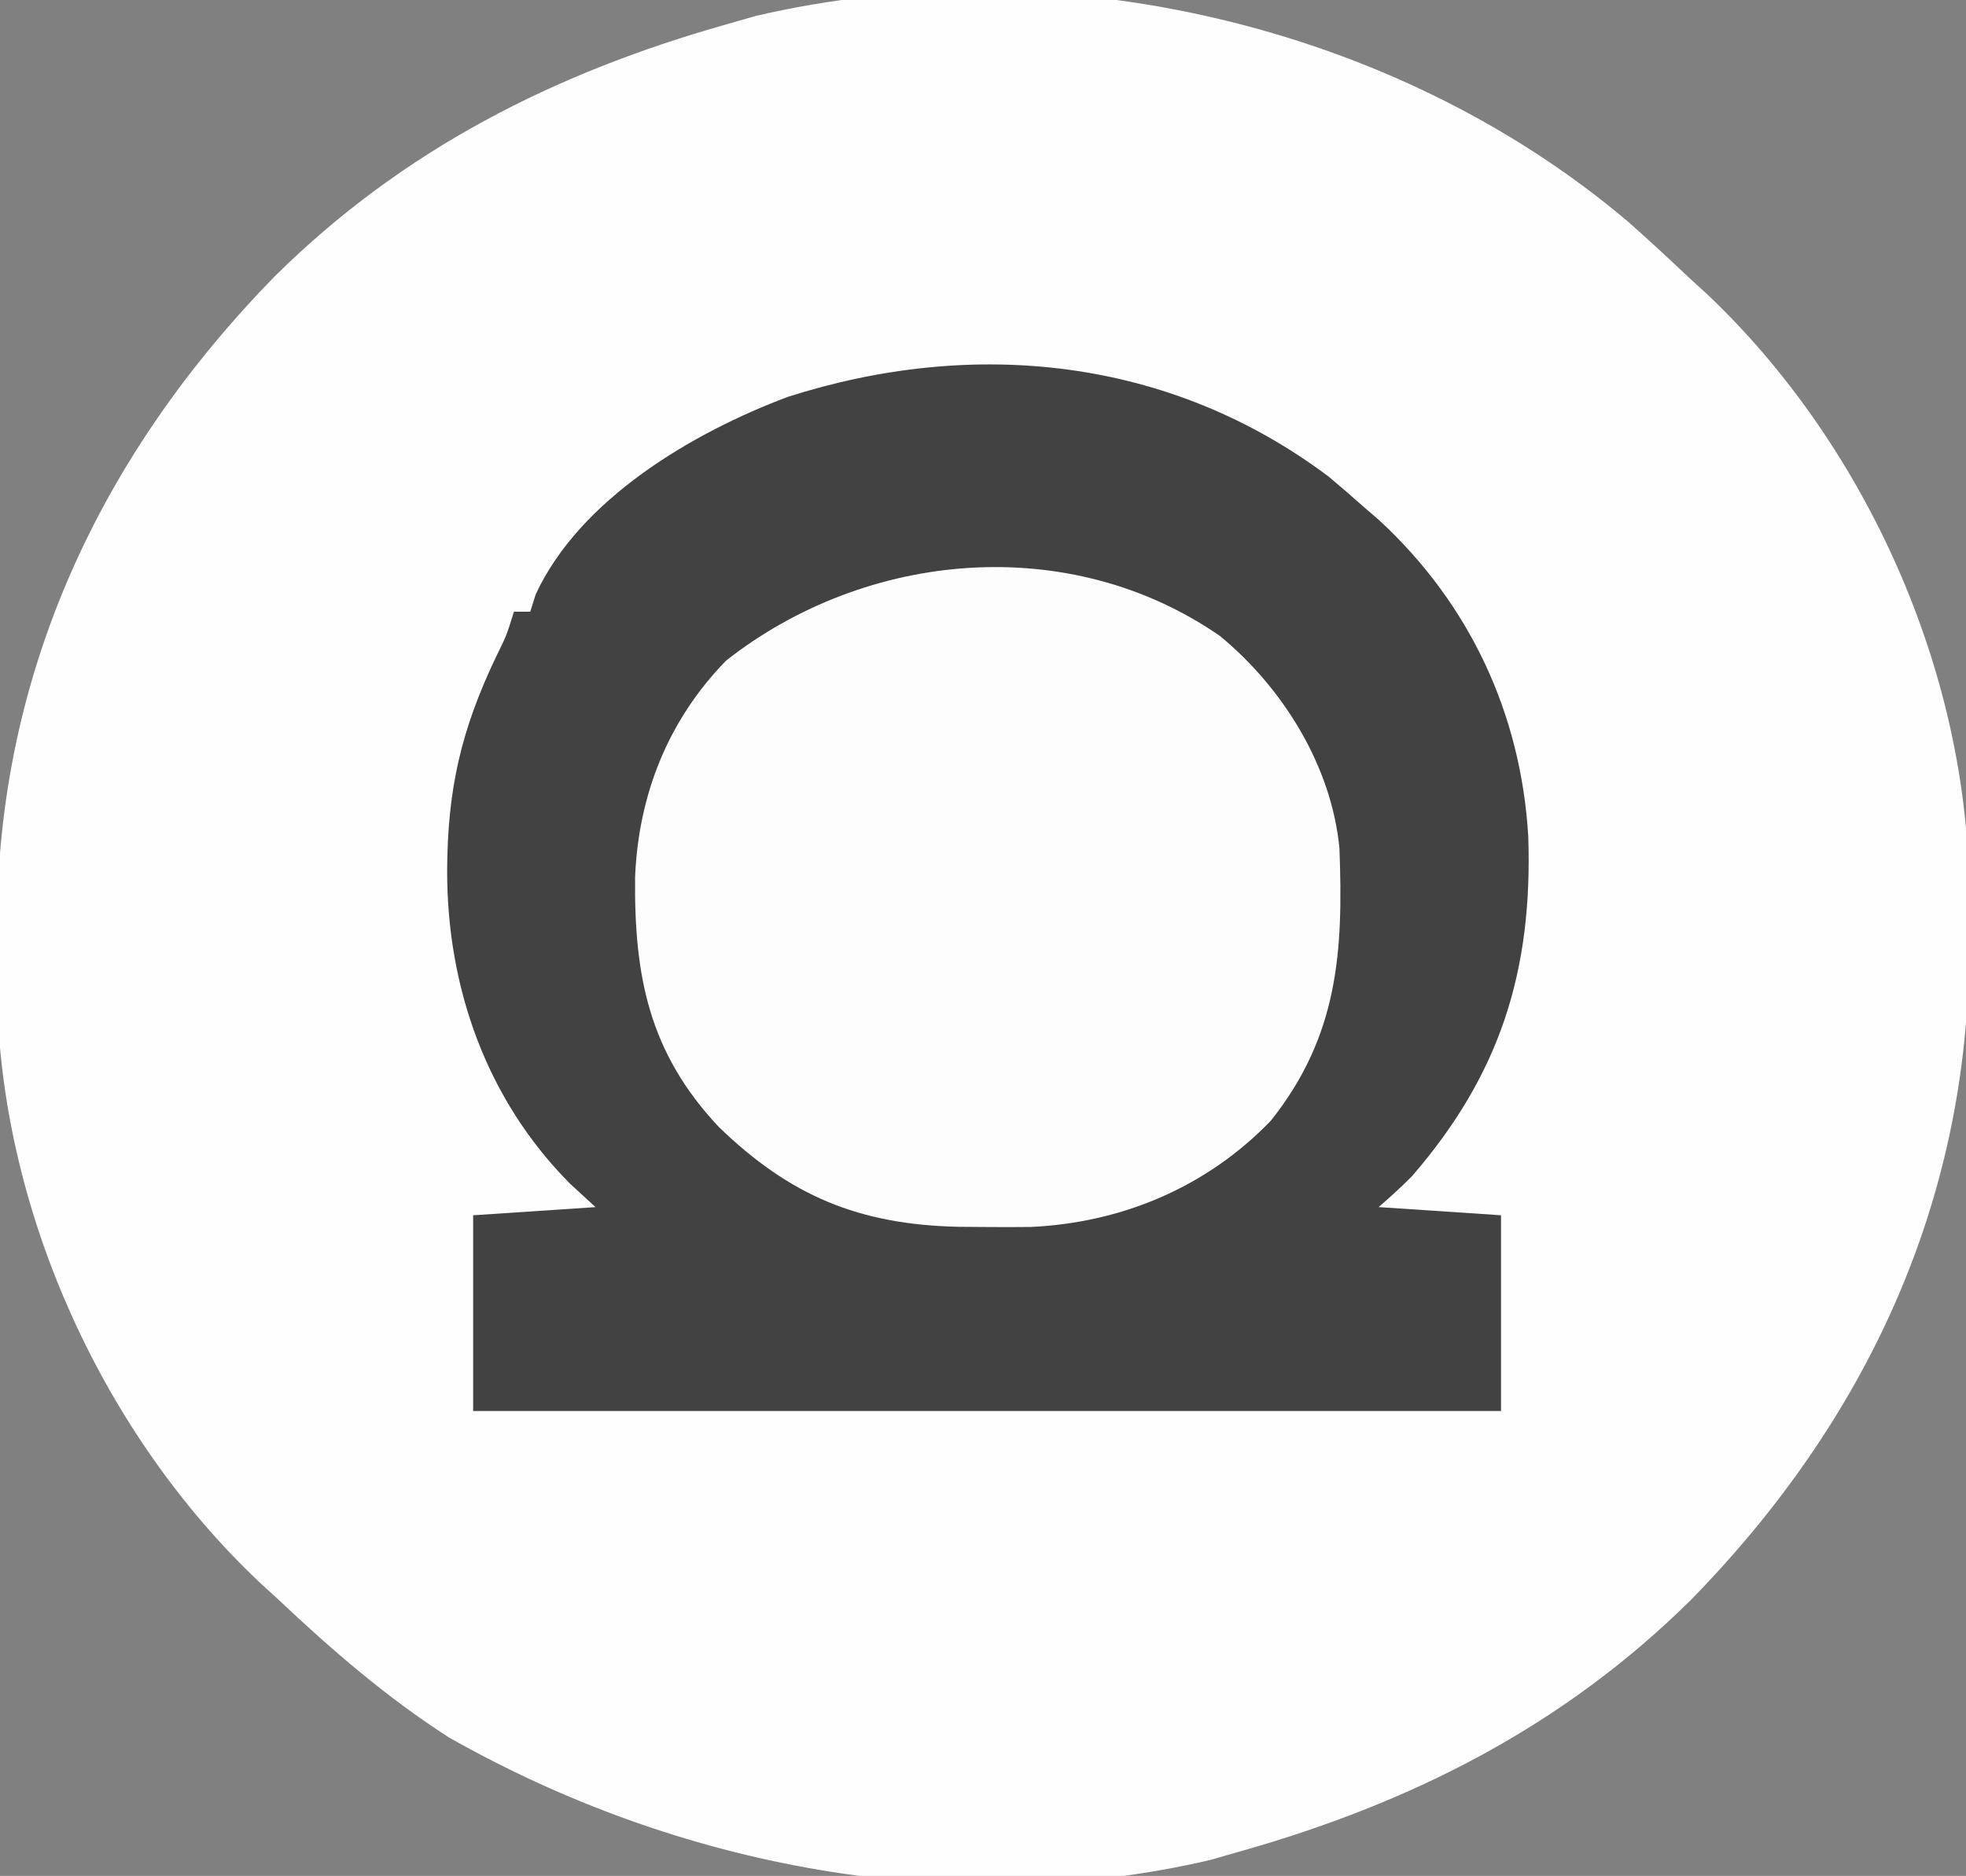
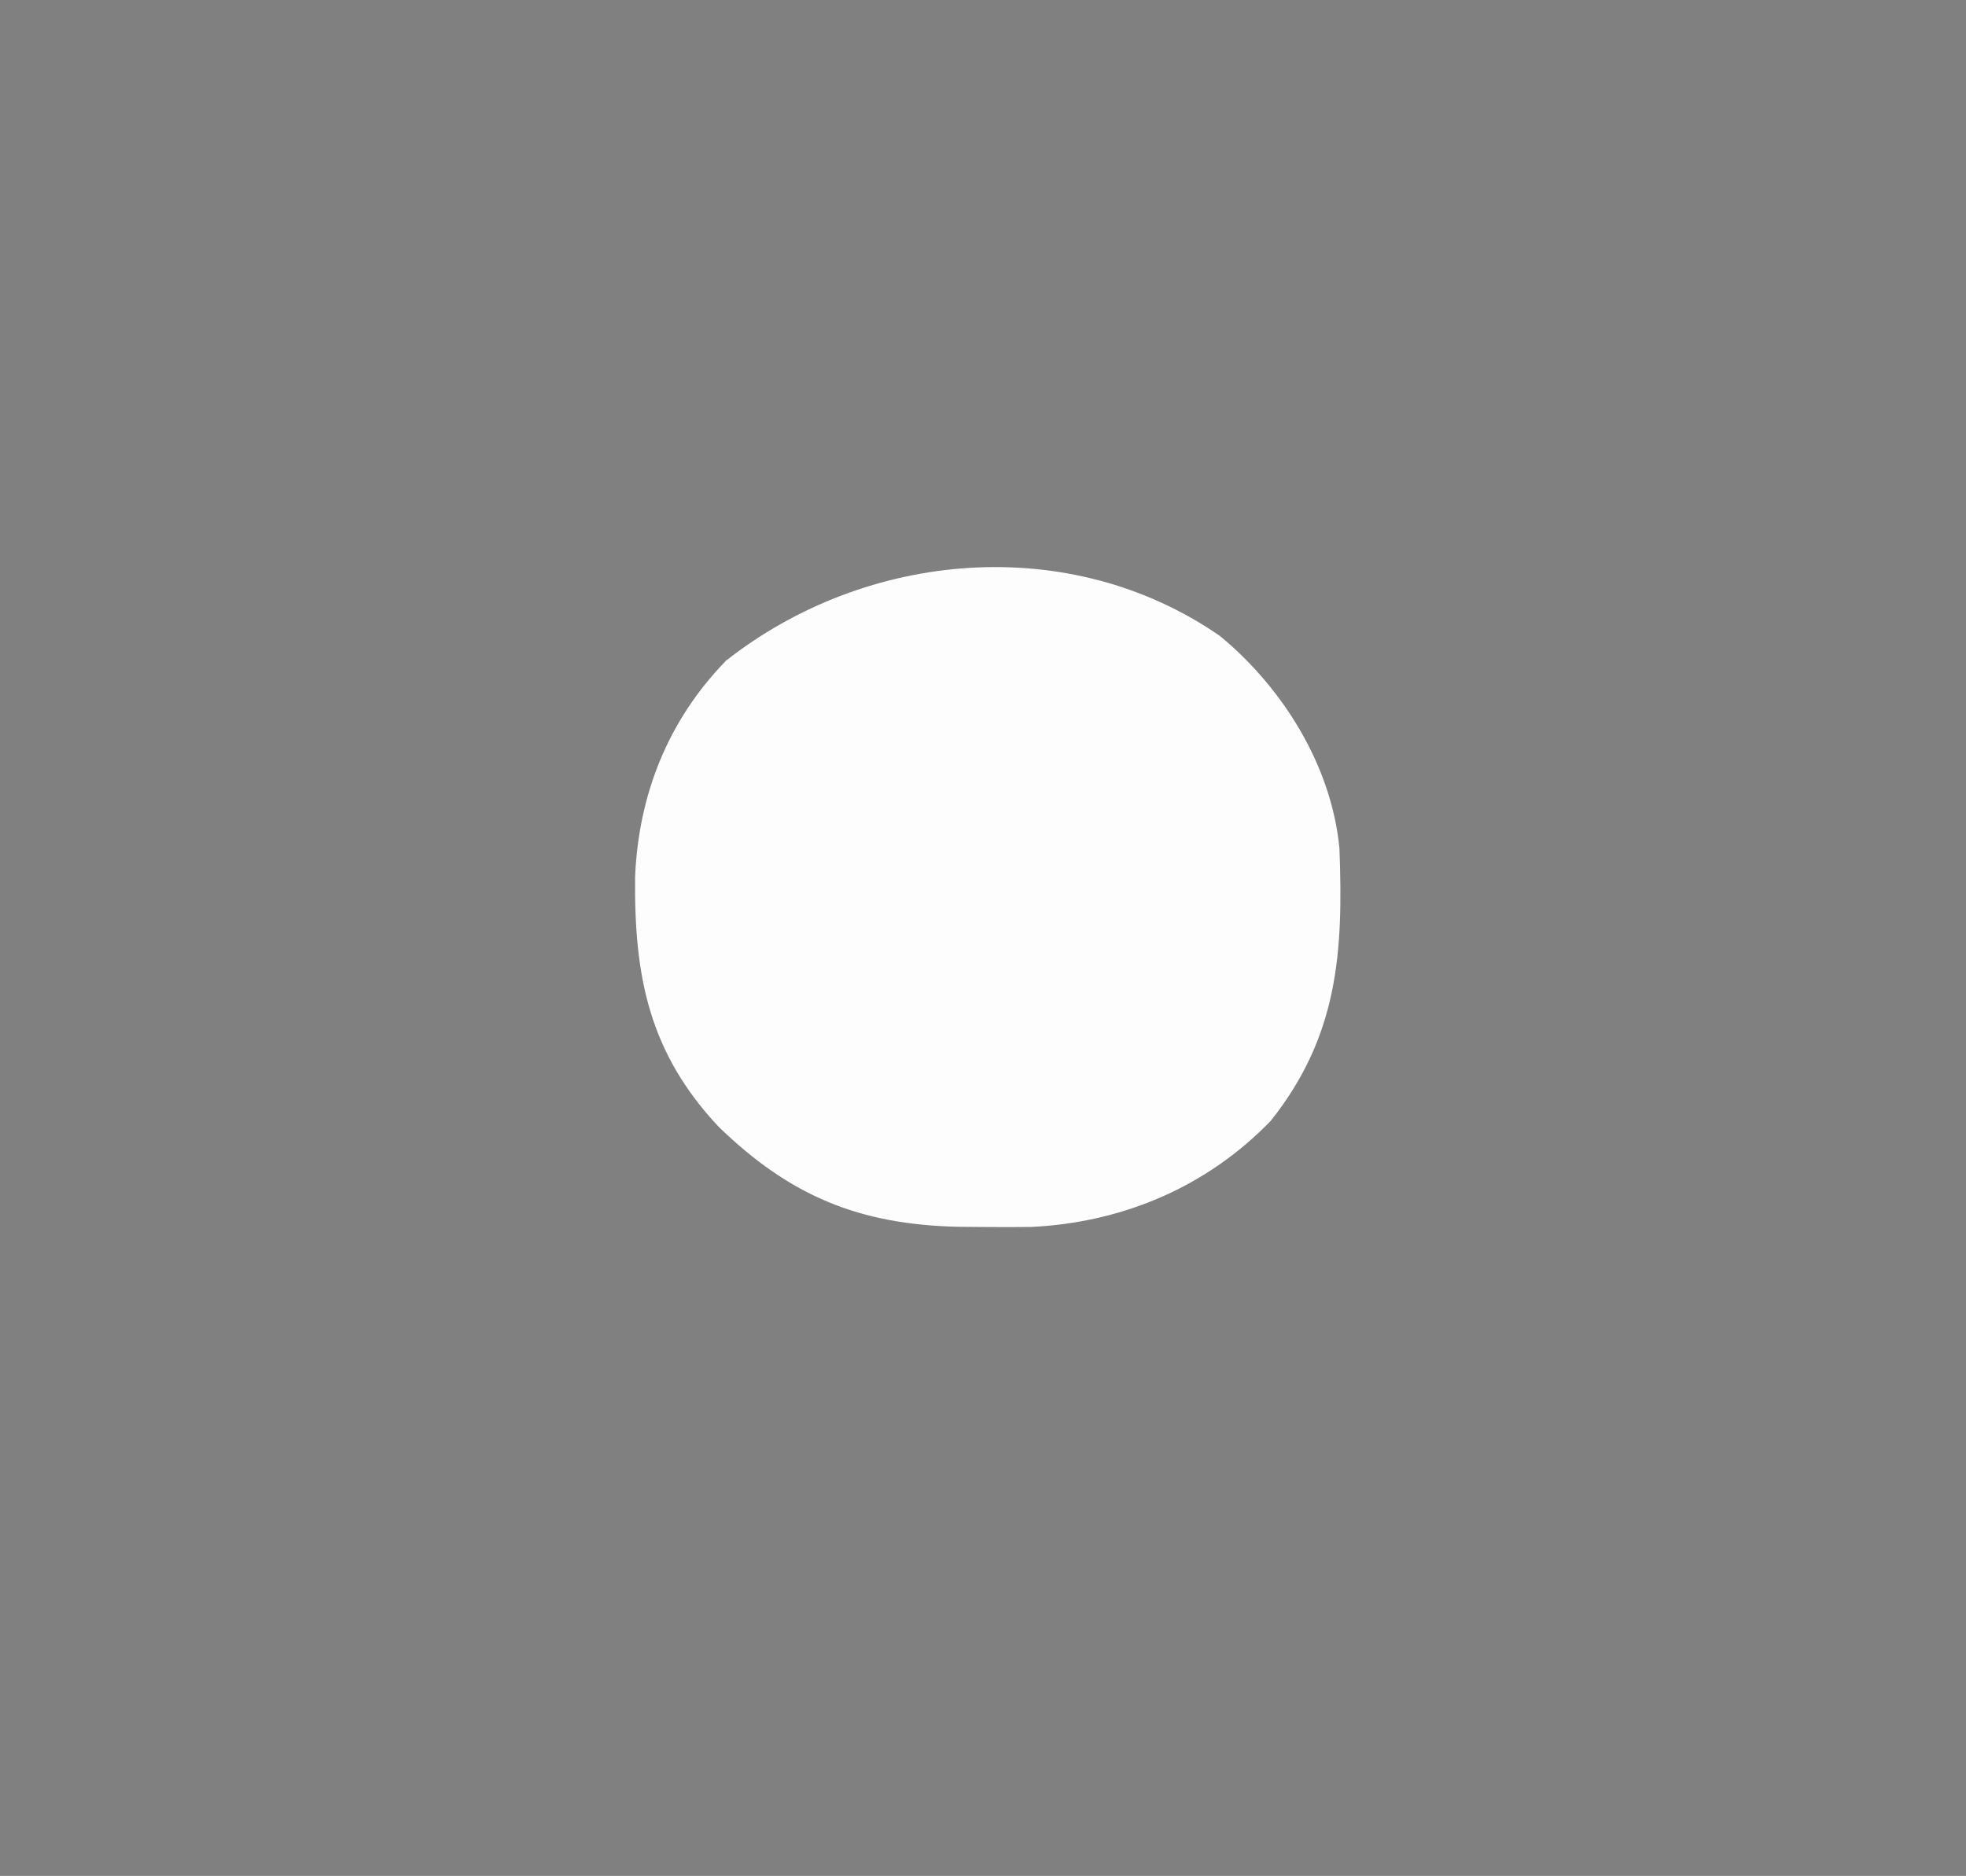
<svg xmlns="http://www.w3.org/2000/svg" version="1.1" width="241" height="230">
  <rect width="100%" height="100%" fill="#808080" stroke="none" />
-   <path d="M0 0 C2.516 2.226 4.972 4.502 7.414 6.809 C8.164 7.494 8.915 8.18 9.688 8.887 C28.665 26.866 40.932 53.679 41.75 79.812 C41.78 82.332 41.792 84.852 41.789 87.371 C41.789 88.029 41.789 88.687 41.788 89.365 C41.69 120.271 29.098 147.115 7.664 168.996 C-7.975 184.463 -26.535 193.86 -47.586 199.809 C-48.776 200.15 -49.966 200.492 -51.191 200.844 C-82.804 208.256 -116.691 201.652 -144.586 185.809 C-152.234 180.891 -158.988 175.041 -165.586 168.809 C-166.336 168.123 -167.086 167.437 -167.859 166.73 C-186.837 148.751 -199.104 121.939 -199.922 95.805 C-199.952 93.285 -199.964 90.766 -199.961 88.246 C-199.961 87.588 -199.961 86.93 -199.96 86.252 C-199.861 55.347 -187.27 28.502 -165.836 6.621 C-150.197 -8.846 -131.637 -18.242 -110.586 -24.191 C-109.396 -24.533 -108.206 -24.875 -106.98 -25.227 C-70.325 -33.821 -28.667 -24.293 0 0 Z " fill="#FEFEFE" transform="translate(199.586,27.191)" />
-   <path d="M0 0 C1.393 1.166 2.769 2.354 4.125 3.562 C4.799 4.144 5.473 4.725 6.168 5.324 C17.275 15.572 23.57 29.062 24.465 44.094 C25.02 60.55 21.049 73.26 10.203 85.781 C8.899 87.098 7.522 88.344 6.125 89.562 C11.075 89.892 16.025 90.222 21.125 90.562 C21.125 98.483 21.125 106.403 21.125 114.562 C-20.455 114.562 -62.035 114.562 -104.875 114.562 C-104.875 106.642 -104.875 98.722 -104.875 90.562 C-99.925 90.233 -94.975 89.903 -89.875 89.562 C-90.906 88.614 -91.938 87.665 -93 86.688 C-103.229 76.397 -108.083 62.633 -108.062 48.312 C-108.023 38.328 -106.345 31.004 -101.996 21.945 C-100.789 19.502 -100.789 19.502 -99.875 16.562 C-99.215 16.562 -98.555 16.562 -97.875 16.562 C-97.653 15.857 -97.432 15.152 -97.203 14.426 C-91.759 2.69 -77.891 -5.426 -66.309 -9.777 C-43.461 -17.081 -19.471 -14.62 0 0 Z " fill="#434242" transform="translate(162.875,58.438)" />
  <path d="M0 0 C7.706 6.362 13.663 15.911 14.634 26.023 C15.119 38.76 14.489 48.989 6.254 59.391 C-1.564 67.53 -11.97 71.927 -23.18 72.449 C-25.118 72.473 -27.057 72.473 -28.996 72.453 C-30.009 72.446 -31.021 72.438 -32.065 72.43 C-44.266 72.16 -52.718 68.646 -61.465 60.168 C-70.009 51.063 -71.834 41.706 -71.707 29.52 C-71.28 19.447 -67.677 10.332 -60.559 3.016 C-43.311 -10.541 -18.412 -12.757 0 0 Z " fill="#FDFDFD" transform="translate(149.559,77.984)" />
</svg>